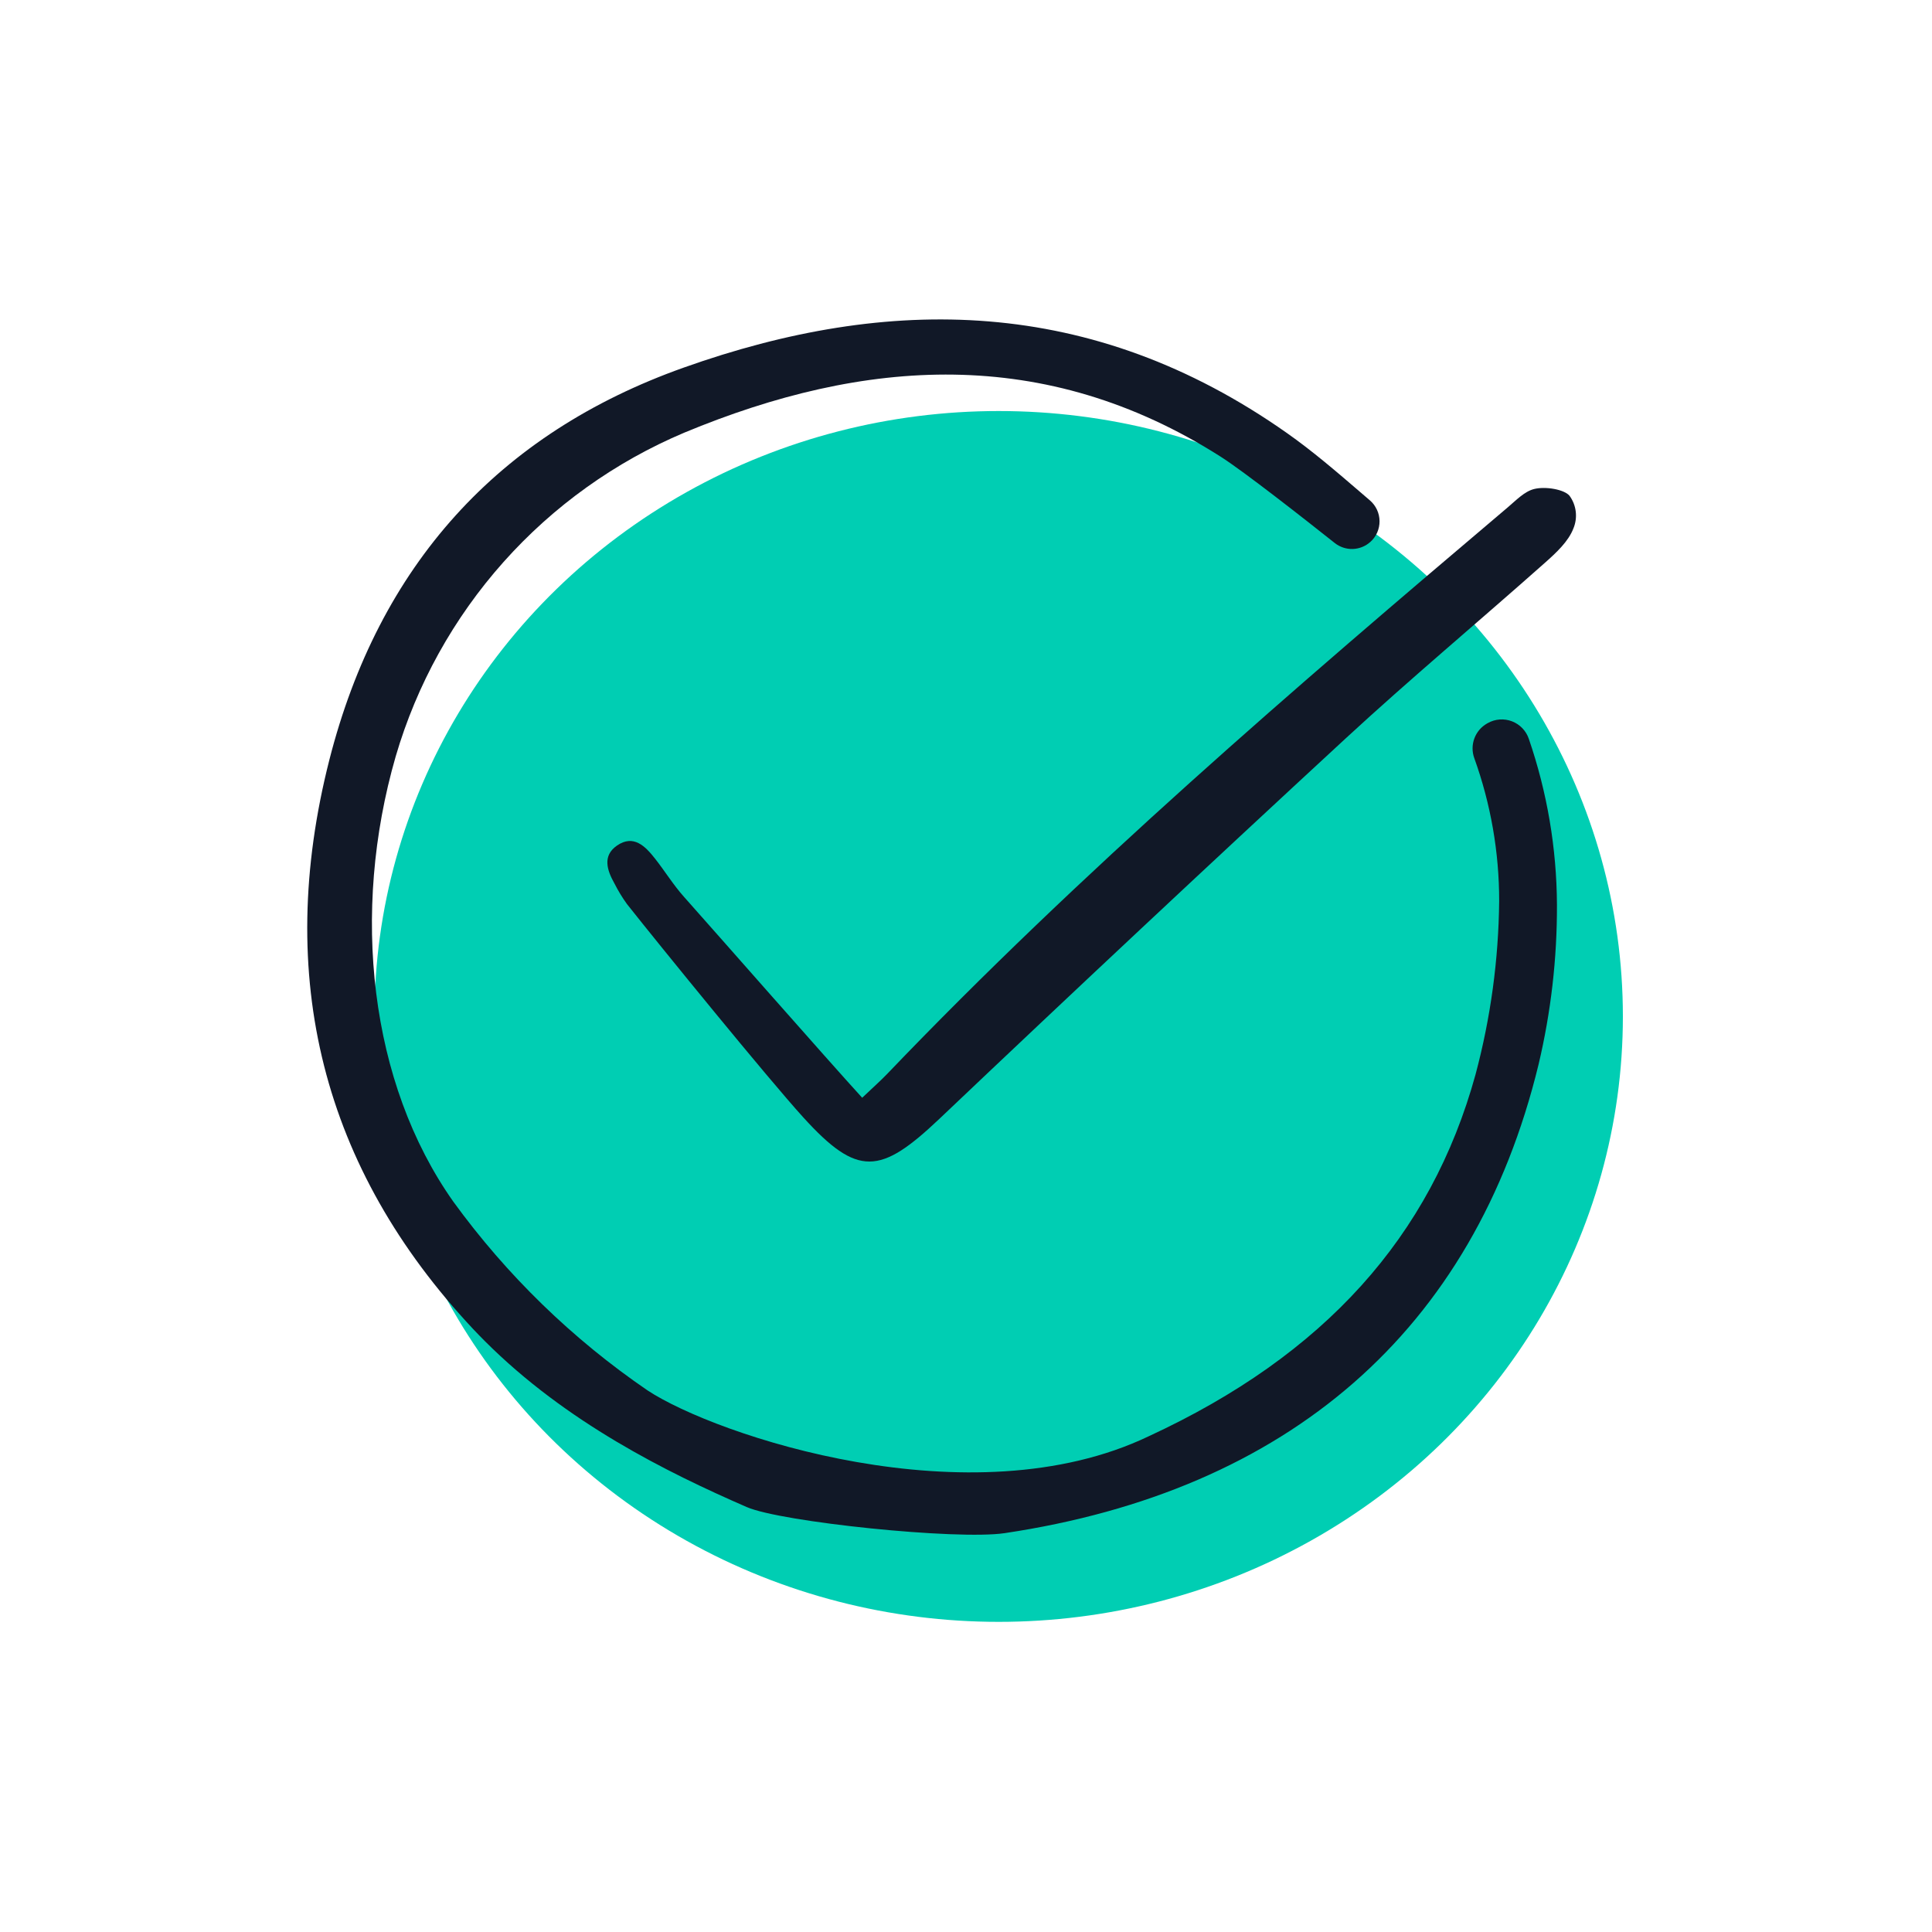
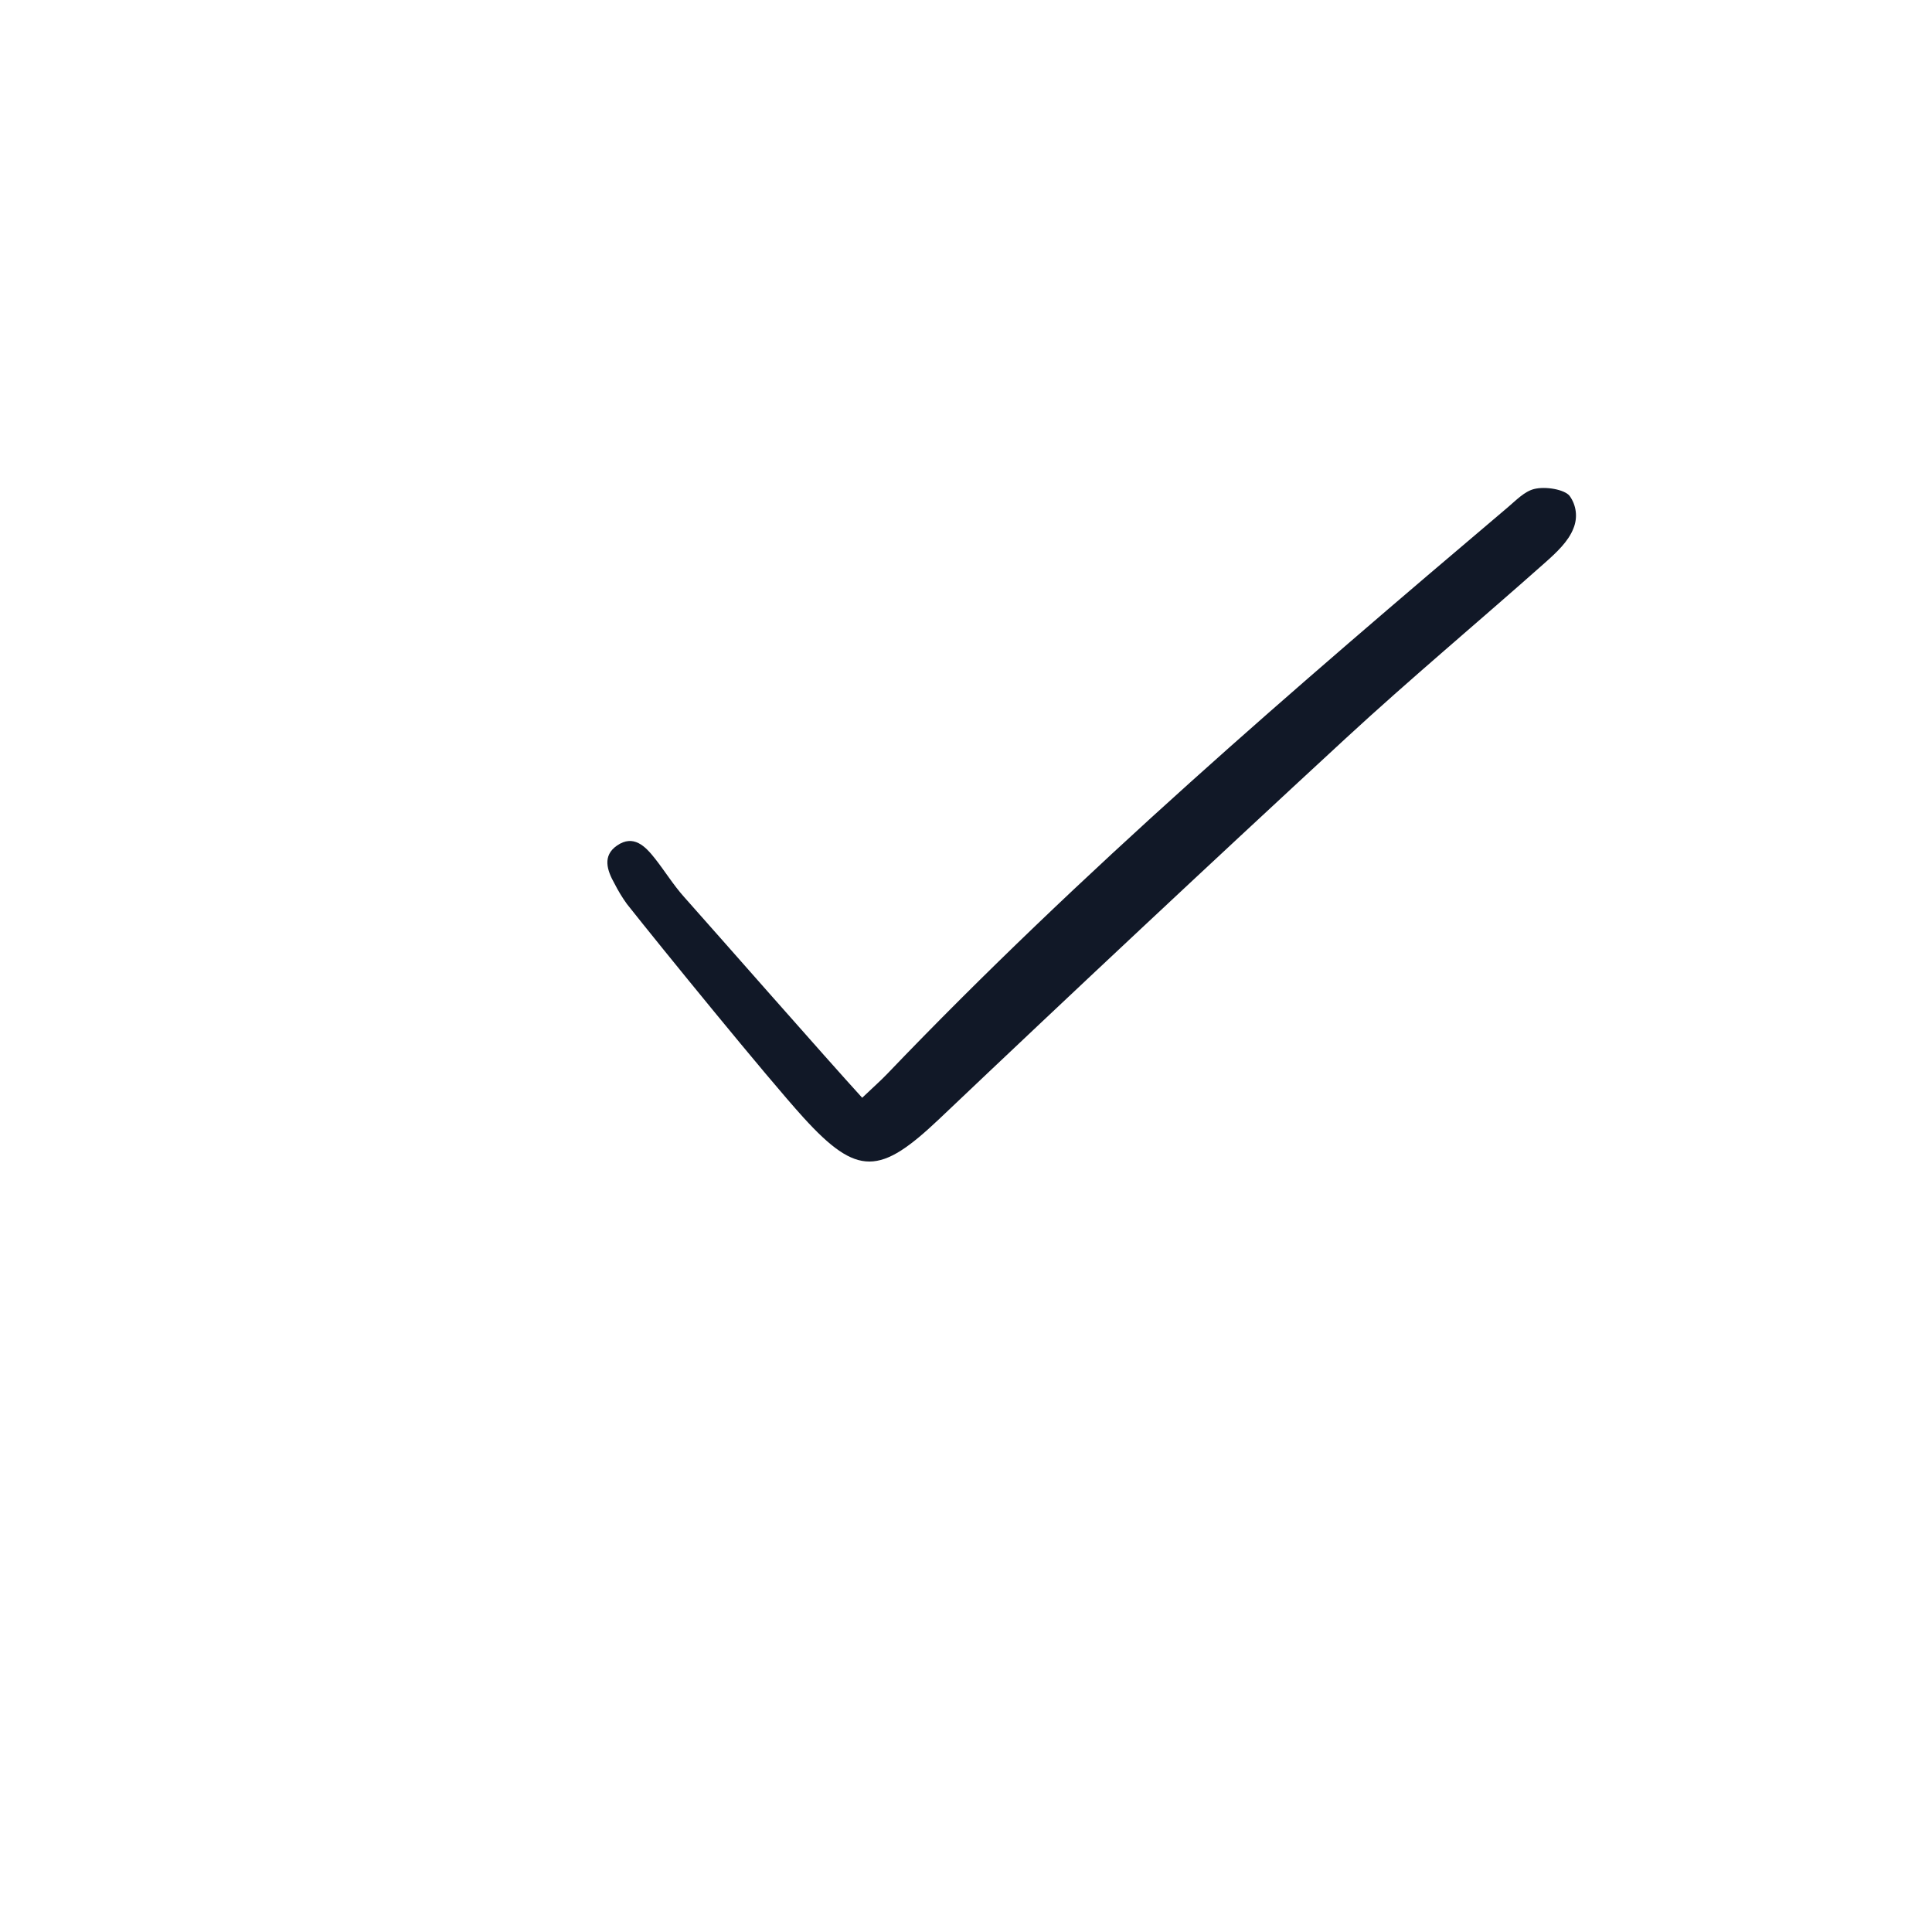
<svg xmlns="http://www.w3.org/2000/svg" width="200" height="200" viewBox="0 0 200 200" fill="none">
-   <ellipse cx="103.382" cy="105.222" rx="64.618" ry="62.672" fill="#00CEB3" />
-   <path d="M141.855 56.105C142.159 55.834 142.402 55.501 142.567 55.128C142.731 54.755 142.814 54.351 142.81 53.944C142.806 53.536 142.715 53.134 142.543 52.764C142.371 52.395 142.122 52.066 141.813 51.801C141.487 51.522 141.164 51.244 140.843 50.967C138.395 48.862 135.865 46.683 133.217 44.824C112.993 30.59 91.98 30.51 70.764 38.059C51.554 44.889 39.219 58.553 34.094 78.664C28.377 101.133 33.383 120.955 48.984 137.587C49.39 138.016 49.804 138.446 50.218 138.857C58.598 147.237 69.036 152.412 77.307 156.012C80.857 157.562 99.071 159.445 103.999 158.711C133.287 154.337 152.561 137.818 159.274 110.182C160.555 104.769 161.194 99.223 161.175 93.66C161.146 87.818 160.164 82.02 158.266 76.494C158.128 76.081 157.9 75.703 157.599 75.388C157.298 75.073 156.931 74.828 156.524 74.672C156.118 74.515 155.681 74.451 155.247 74.482C154.812 74.514 154.39 74.641 154.01 74.856L153.93 74.901C153.327 75.246 152.865 75.793 152.624 76.445C152.383 77.097 152.379 77.813 152.612 78.468C154.325 83.217 155.198 88.229 155.193 93.278C155.134 99.335 154.314 105.36 152.752 111.213C148.125 128.032 137.062 140.29 118.931 148.674C100.499 157.499 74.066 148.578 67.033 143.934C59.259 138.62 52.457 132.009 46.924 124.389C38.247 112.104 36.301 94.445 40.963 78.302C43.145 70.848 46.959 63.973 52.127 58.176C57.295 52.379 63.689 47.804 70.844 44.785C89.459 37.049 108.137 35.684 126.354 47.27C128.797 48.825 135.025 53.715 138.172 56.212C138.701 56.631 139.36 56.85 140.034 56.83C140.707 56.81 141.352 56.552 141.854 56.102L141.855 56.105Z" fill="#111827" />
  <path d="M89.253 113.64C90.5 112.454 91.186 111.854 91.813 111.199C111.927 90.185 133.955 71.266 156.113 52.494C156.95 51.785 157.807 50.88 158.798 50.626C159.993 50.321 161.942 50.672 162.476 51.321C162.827 51.8 163.049 52.362 163.12 52.952C163.192 53.542 163.11 54.14 162.884 54.69C162.363 56.055 161.095 57.225 159.944 58.247C153.075 64.35 146.015 70.243 139.268 76.472C125.164 89.497 111.15 102.62 97.226 115.839C91.125 121.619 88.777 121.853 83.162 115.677C79.467 111.61 68.313 97.901 64.898 93.582C64.415 92.911 63.985 92.203 63.612 91.465C62.842 90.099 62.338 88.594 63.869 87.534C65.575 86.355 66.786 87.586 67.797 88.868C68.82 90.165 69.693 91.591 70.789 92.821C74.19 96.637 85.578 109.614 89.253 113.64Z" fill="#111827" />
</svg>